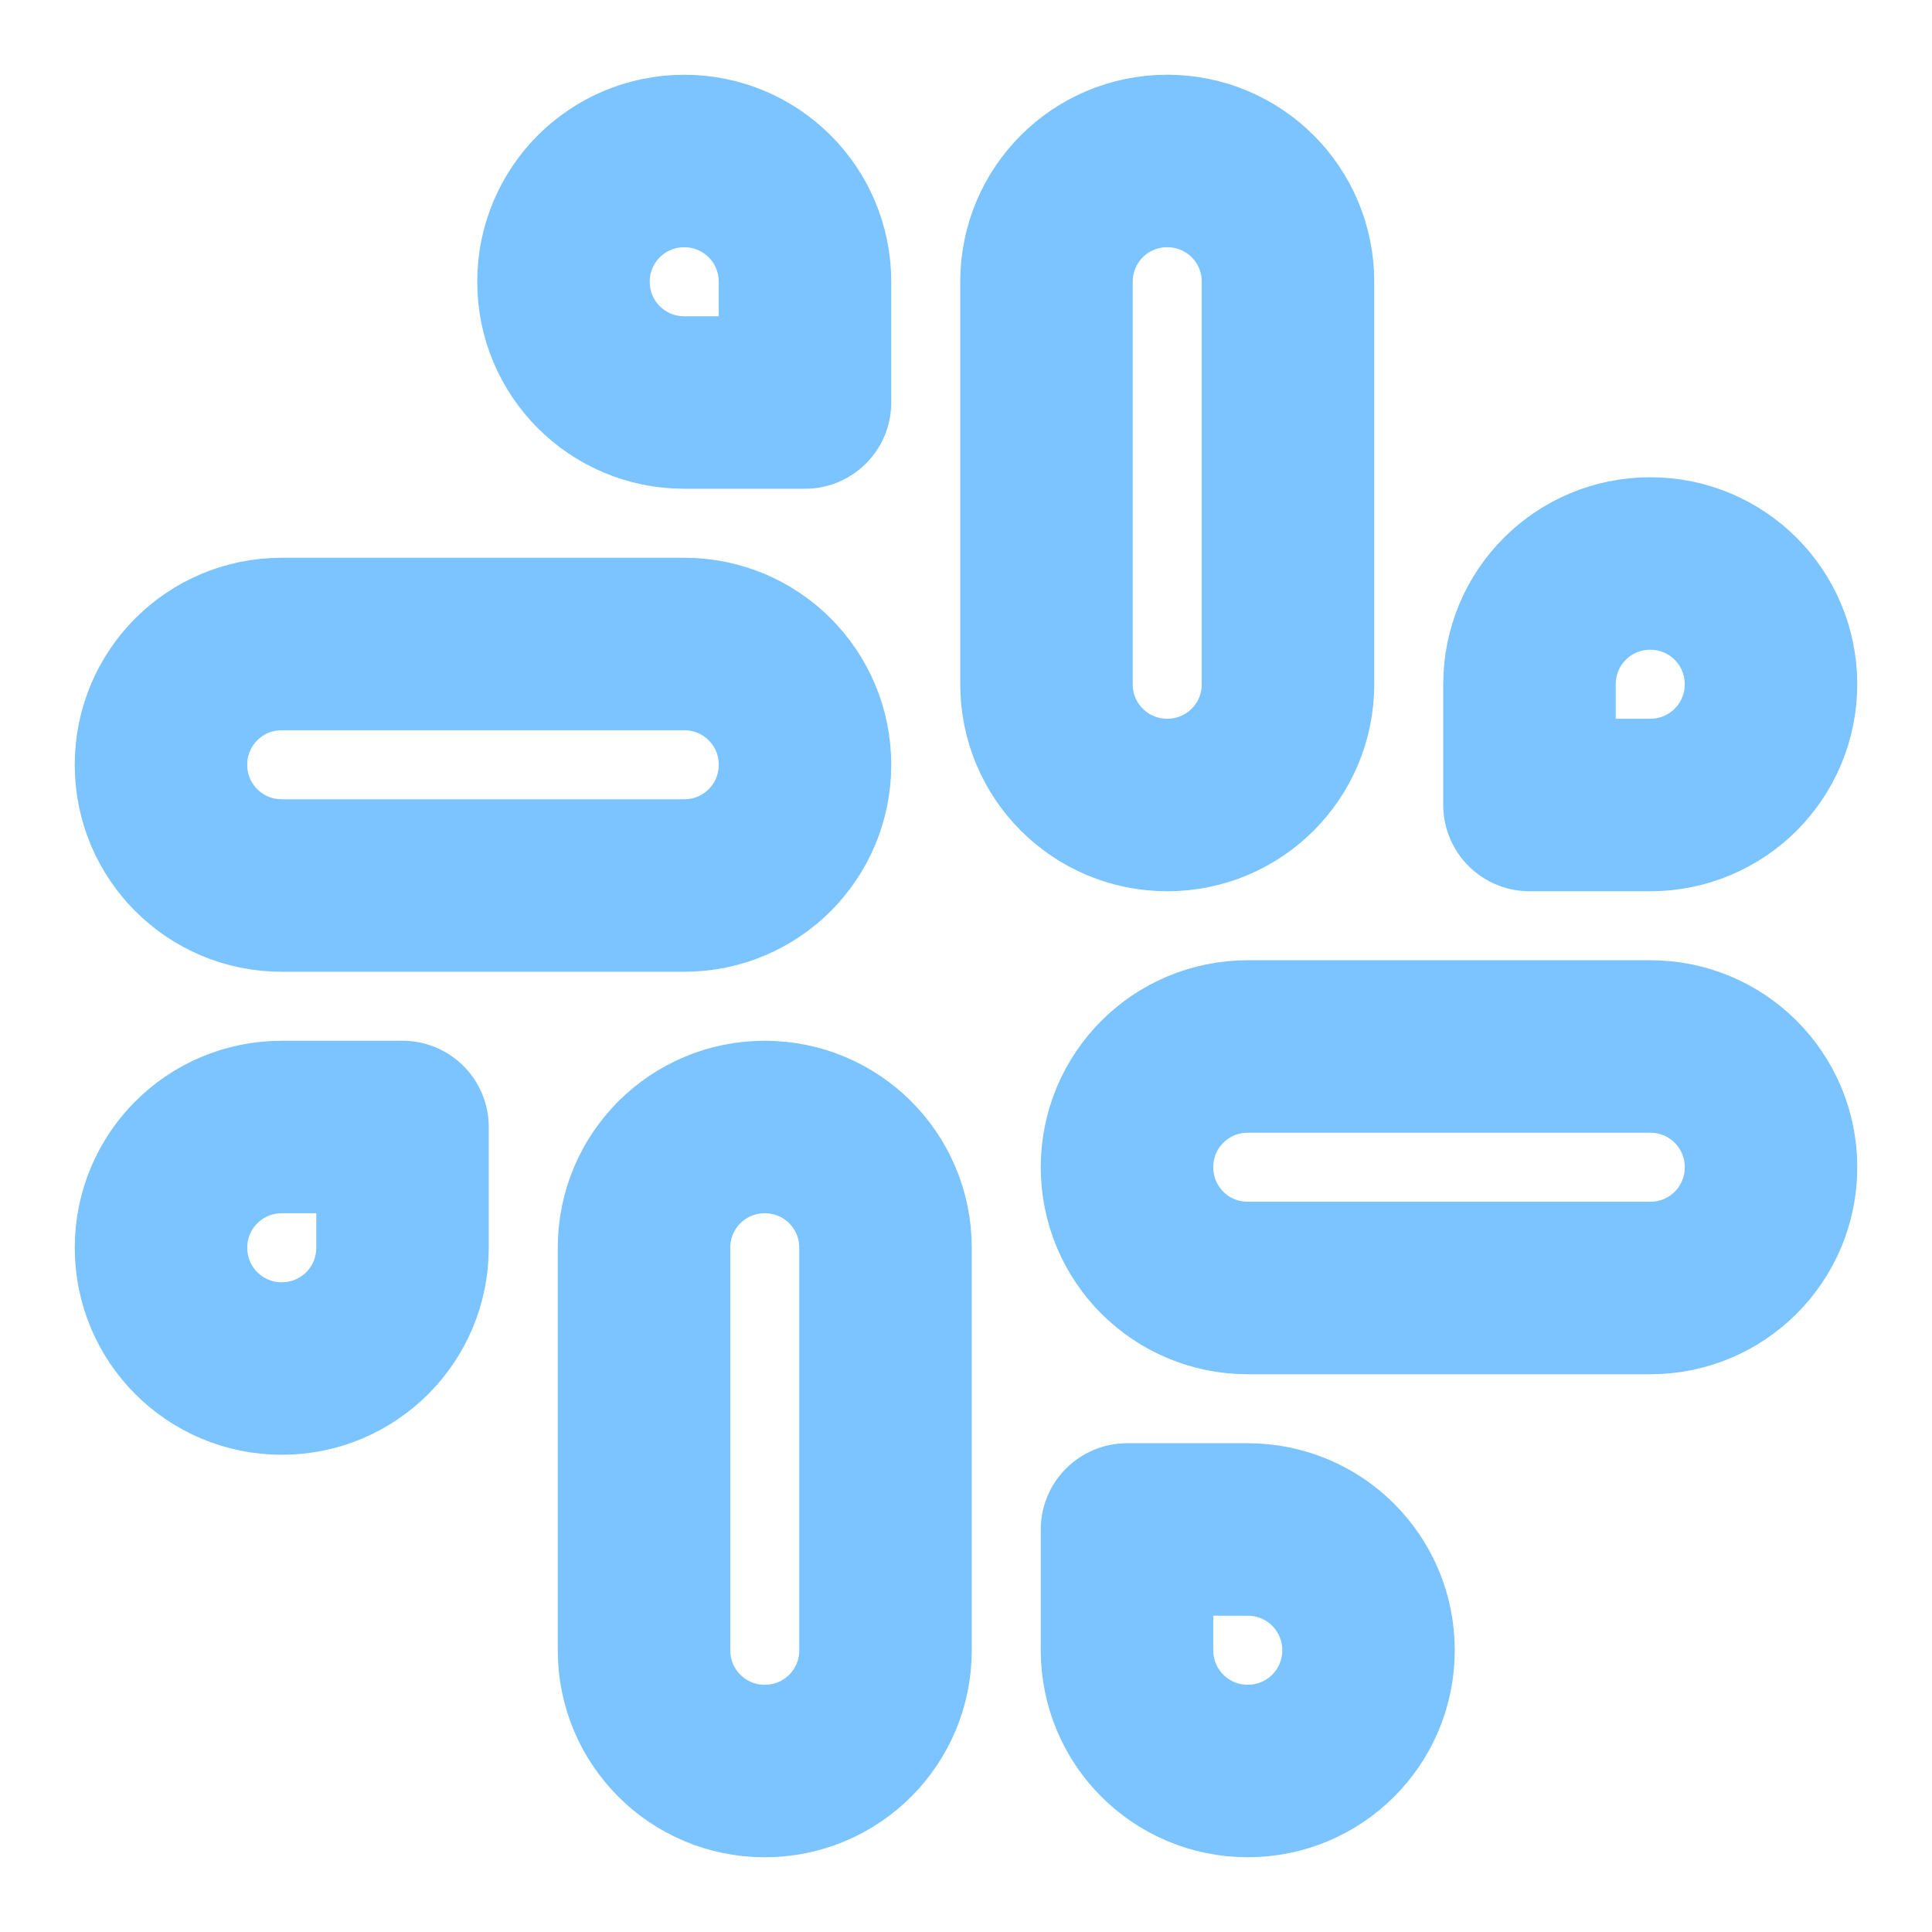
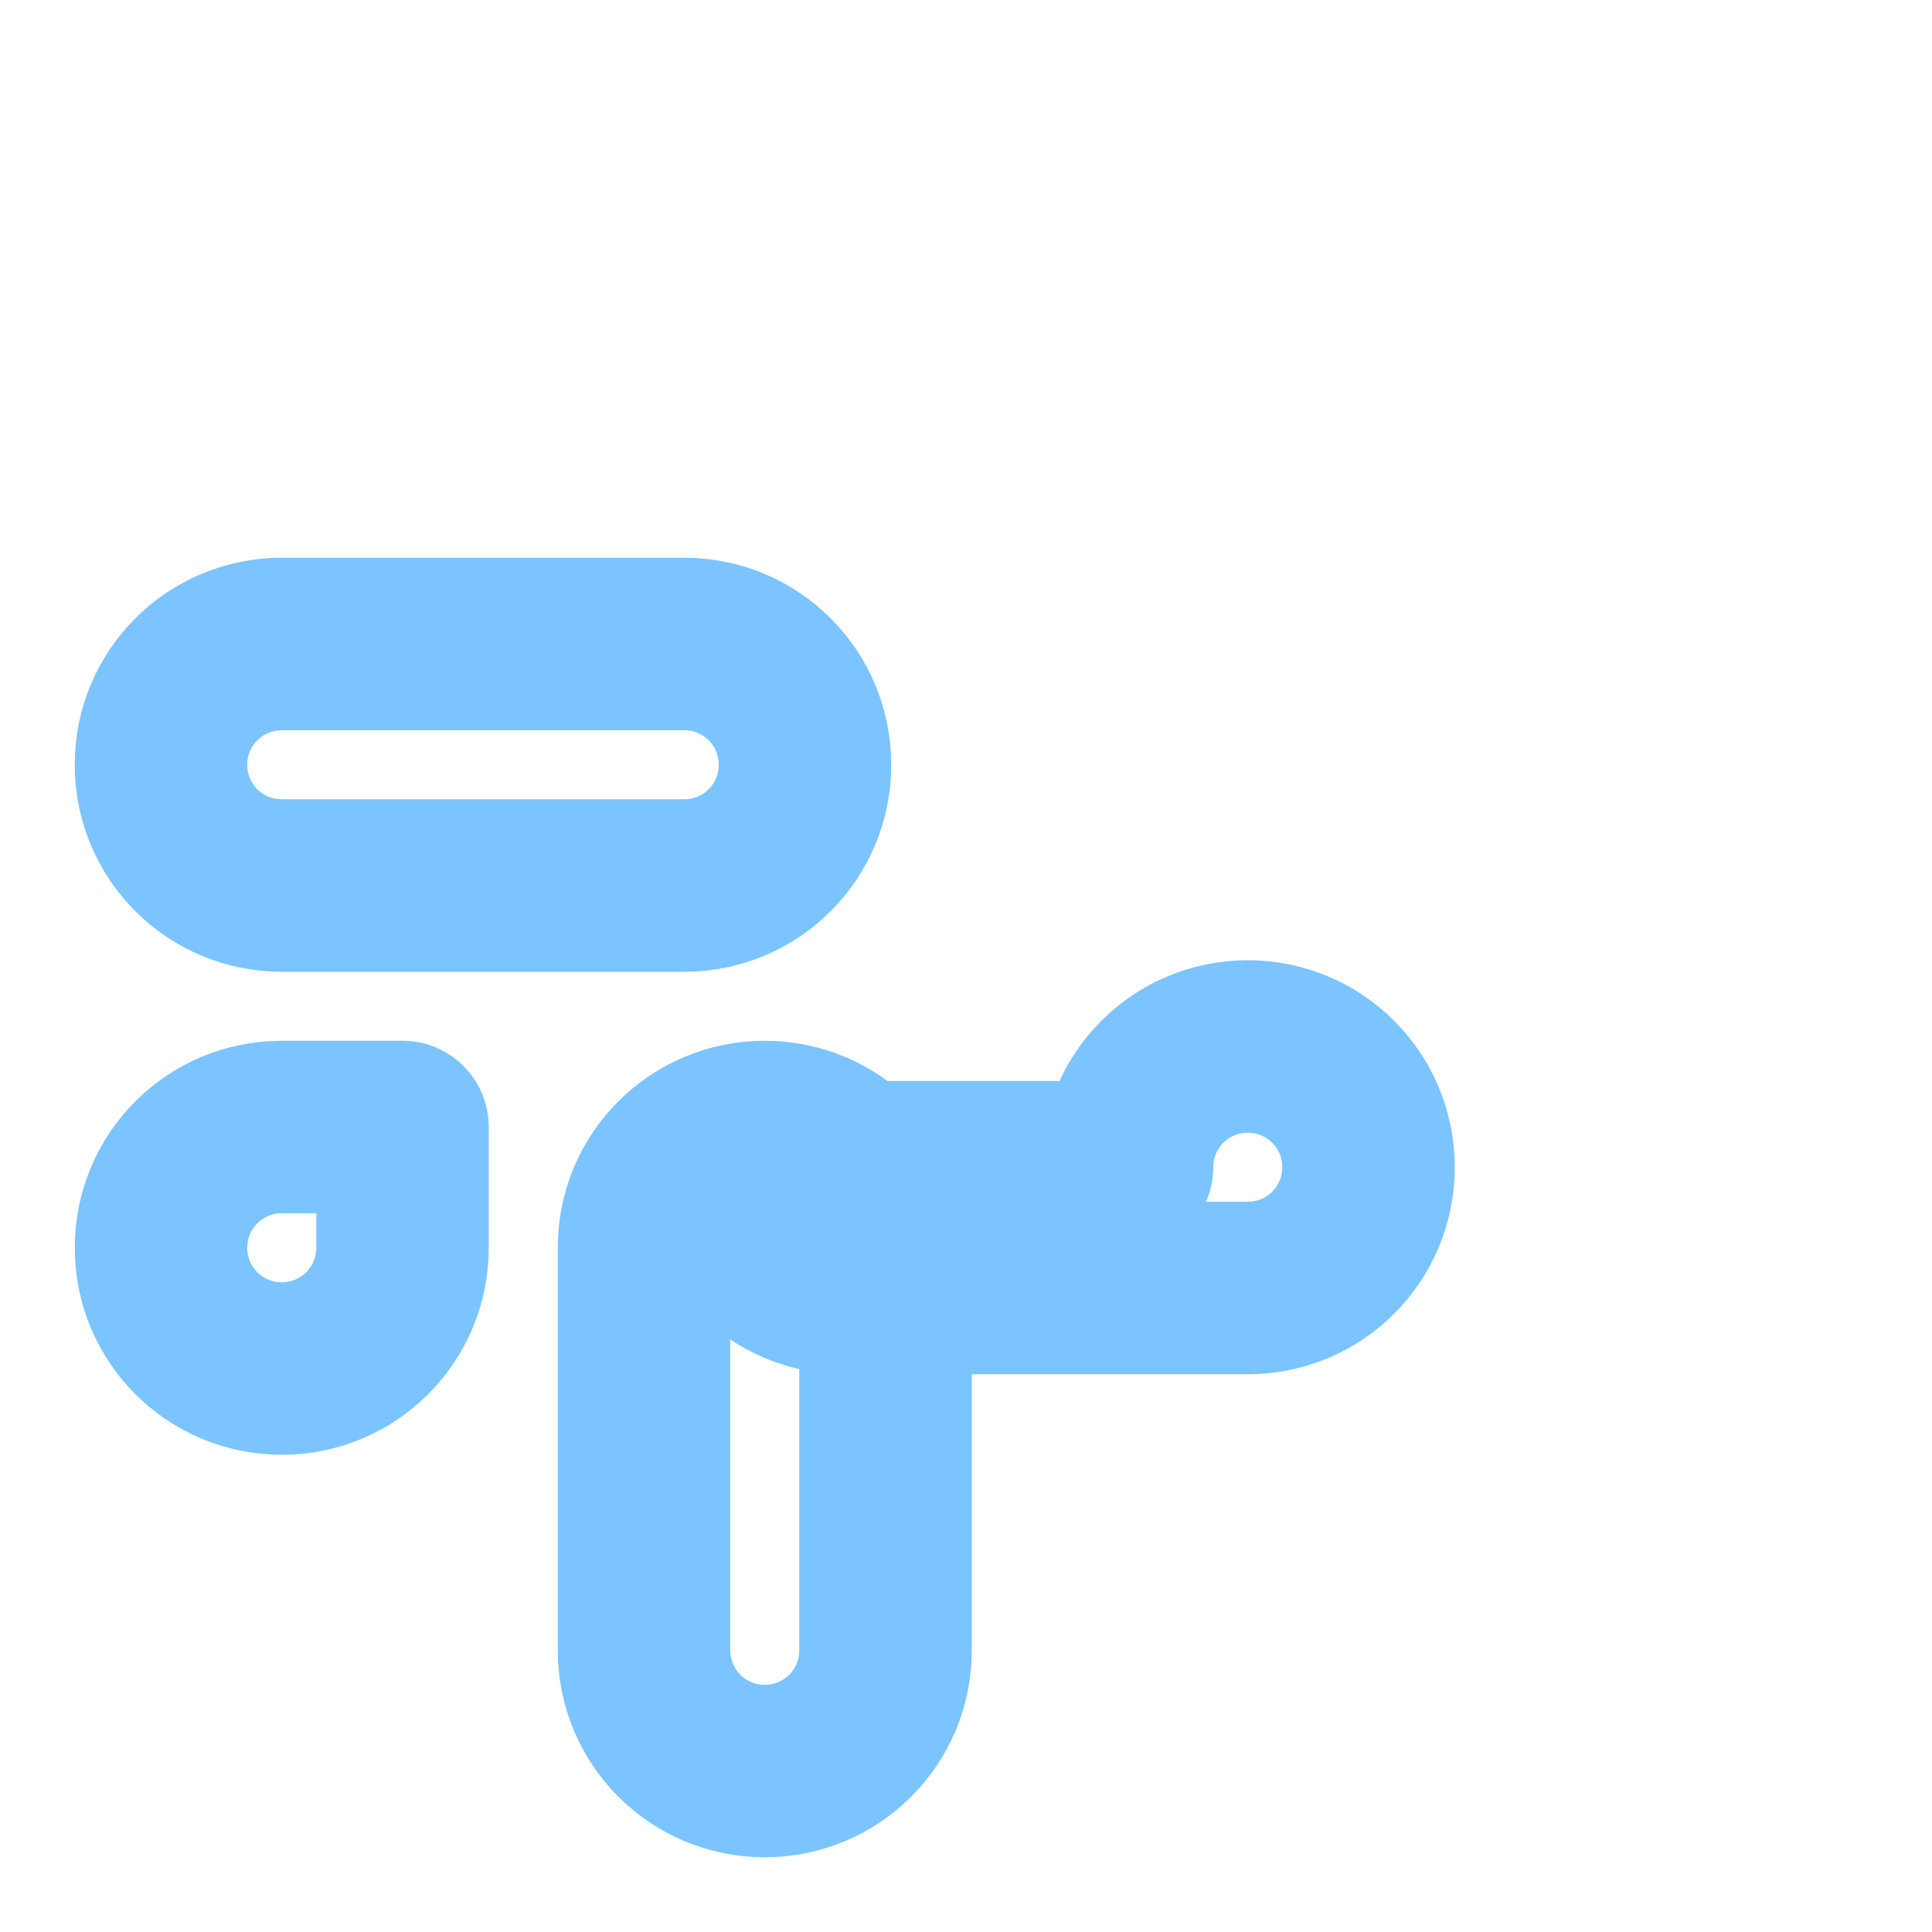
<svg xmlns="http://www.w3.org/2000/svg" fill="none" height="56" viewBox="0 0 56 56" width="56">
  <g stroke="#7bc4ff" stroke-linecap="round" stroke-linejoin="round" stroke-width="5">
-     <path d="m33.833 23.333c-1.937 0-3.5-1.563-3.5-3.5v-11.667c0-1.937 1.563-3.5 3.5-3.5s3.5 1.563 3.5 3.5v11.667c0 1.937-1.563 3.5-3.5 3.5z" />
-     <path d="m47.833 23.333h-3.5v-3.5c0-1.937 1.563-3.5 3.5-3.5s3.5 1.563 3.5 3.5c0 1.937-1.563 3.5-3.5 3.5z" />
    <path d="m22.167 32.667c1.937 0 3.5 1.563 3.5 3.5v11.667c0 1.937-1.563 3.5-3.5 3.5s-3.5-1.563-3.5-3.5v-11.667c0-1.937 1.563-3.5 3.5-3.5z" />
    <path d="m8.167 32.667h3.5v3.5c0 1.937-1.563 3.5-3.5 3.5-1.937 0-3.5-1.563-3.5-3.5 0-1.937 1.563-3.5 3.5-3.5z" />
-     <path d="m32.667 33.833c0-1.937 1.563-3.5 3.5-3.5h11.667c1.937 0 3.5 1.563 3.5 3.5 0 1.937-1.563 3.5-3.5 3.5h-11.667c-1.937 0-3.5-1.563-3.5-3.5z" />
-     <path d="m36.167 44.333h-3.5v3.5c0 1.937 1.563 3.5 3.5 3.5s3.5-1.563 3.5-3.5c0-1.937-1.563-3.5-3.5-3.5z" />
+     <path d="m32.667 33.833c0-1.937 1.563-3.5 3.5-3.5c1.937 0 3.5 1.563 3.5 3.5 0 1.937-1.563 3.5-3.5 3.5h-11.667c-1.937 0-3.5-1.563-3.5-3.5z" />
    <path d="m23.333 22.167c0-1.937-1.563-3.5-3.5-3.5h-11.667c-1.937 0-3.5 1.563-3.5 3.5 0 1.937 1.563 3.5 3.5 3.5h11.667c1.937 0 3.5-1.563 3.5-3.5z" />
-     <path d="m19.833 11.667h3.5v-3.5c0-1.937-1.563-3.5-3.5-3.5s-3.5 1.563-3.5 3.5c0 1.937 1.563 3.5 3.5 3.5z" />
  </g>
</svg>